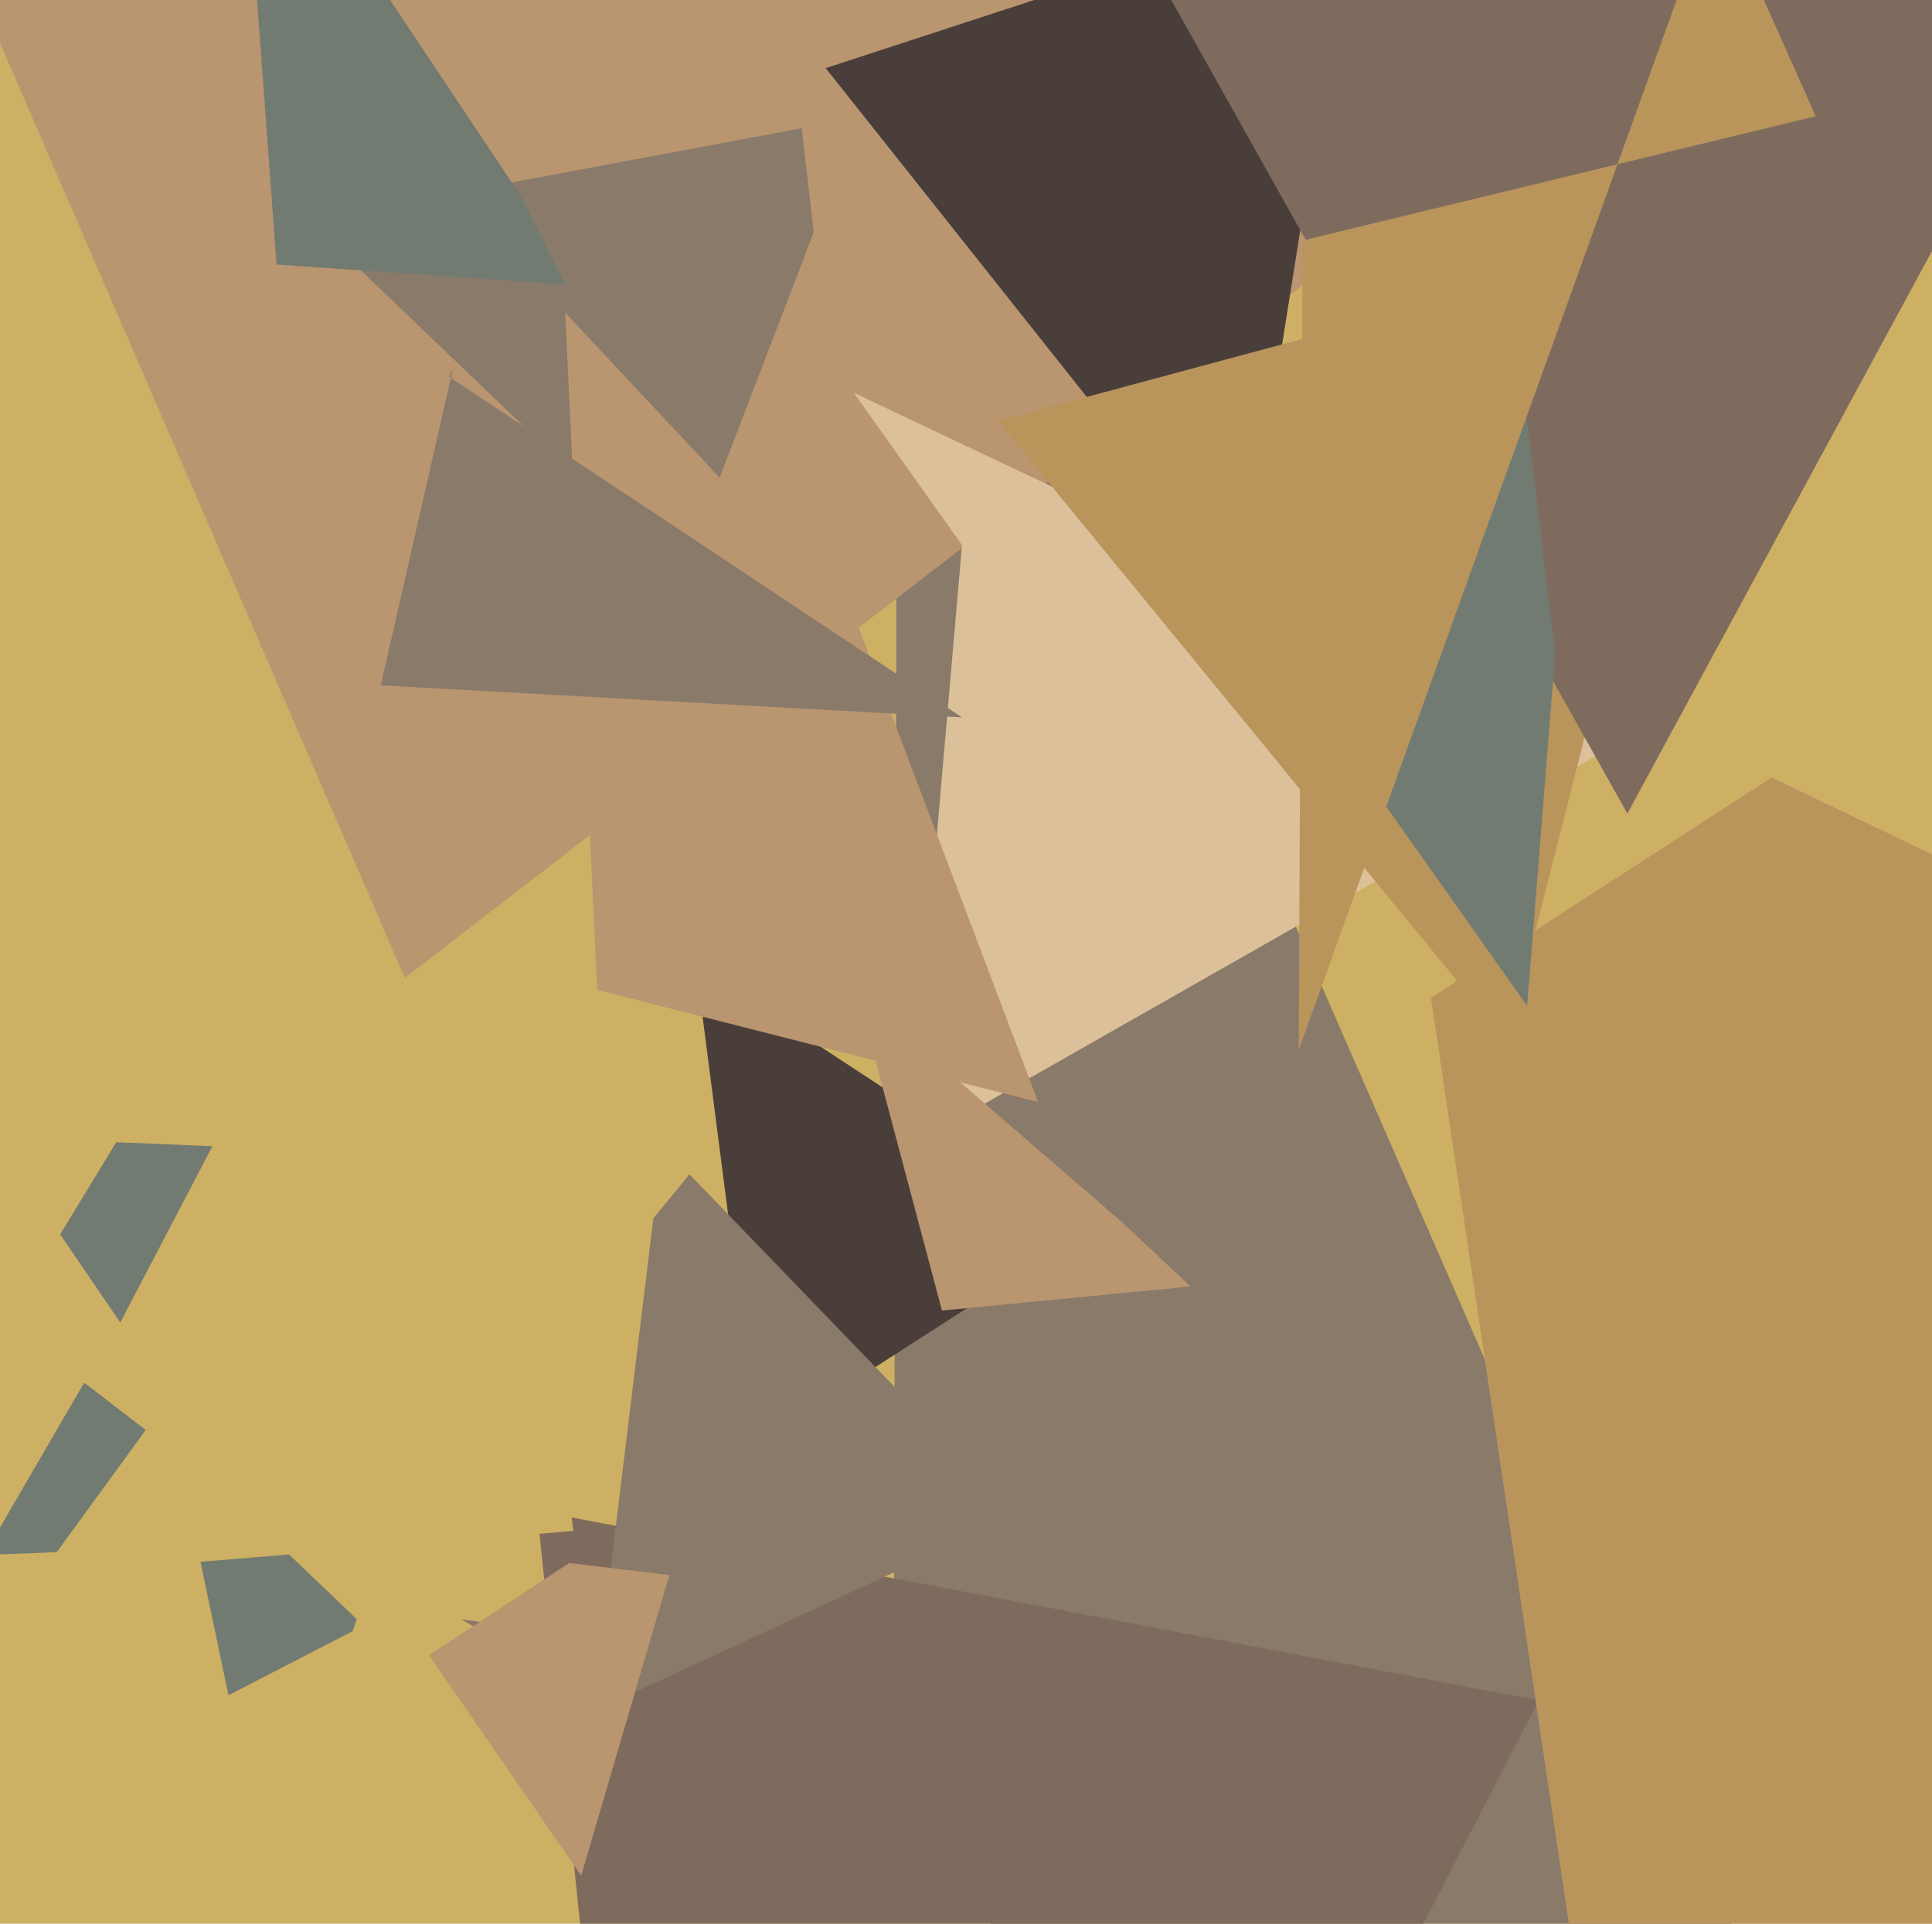
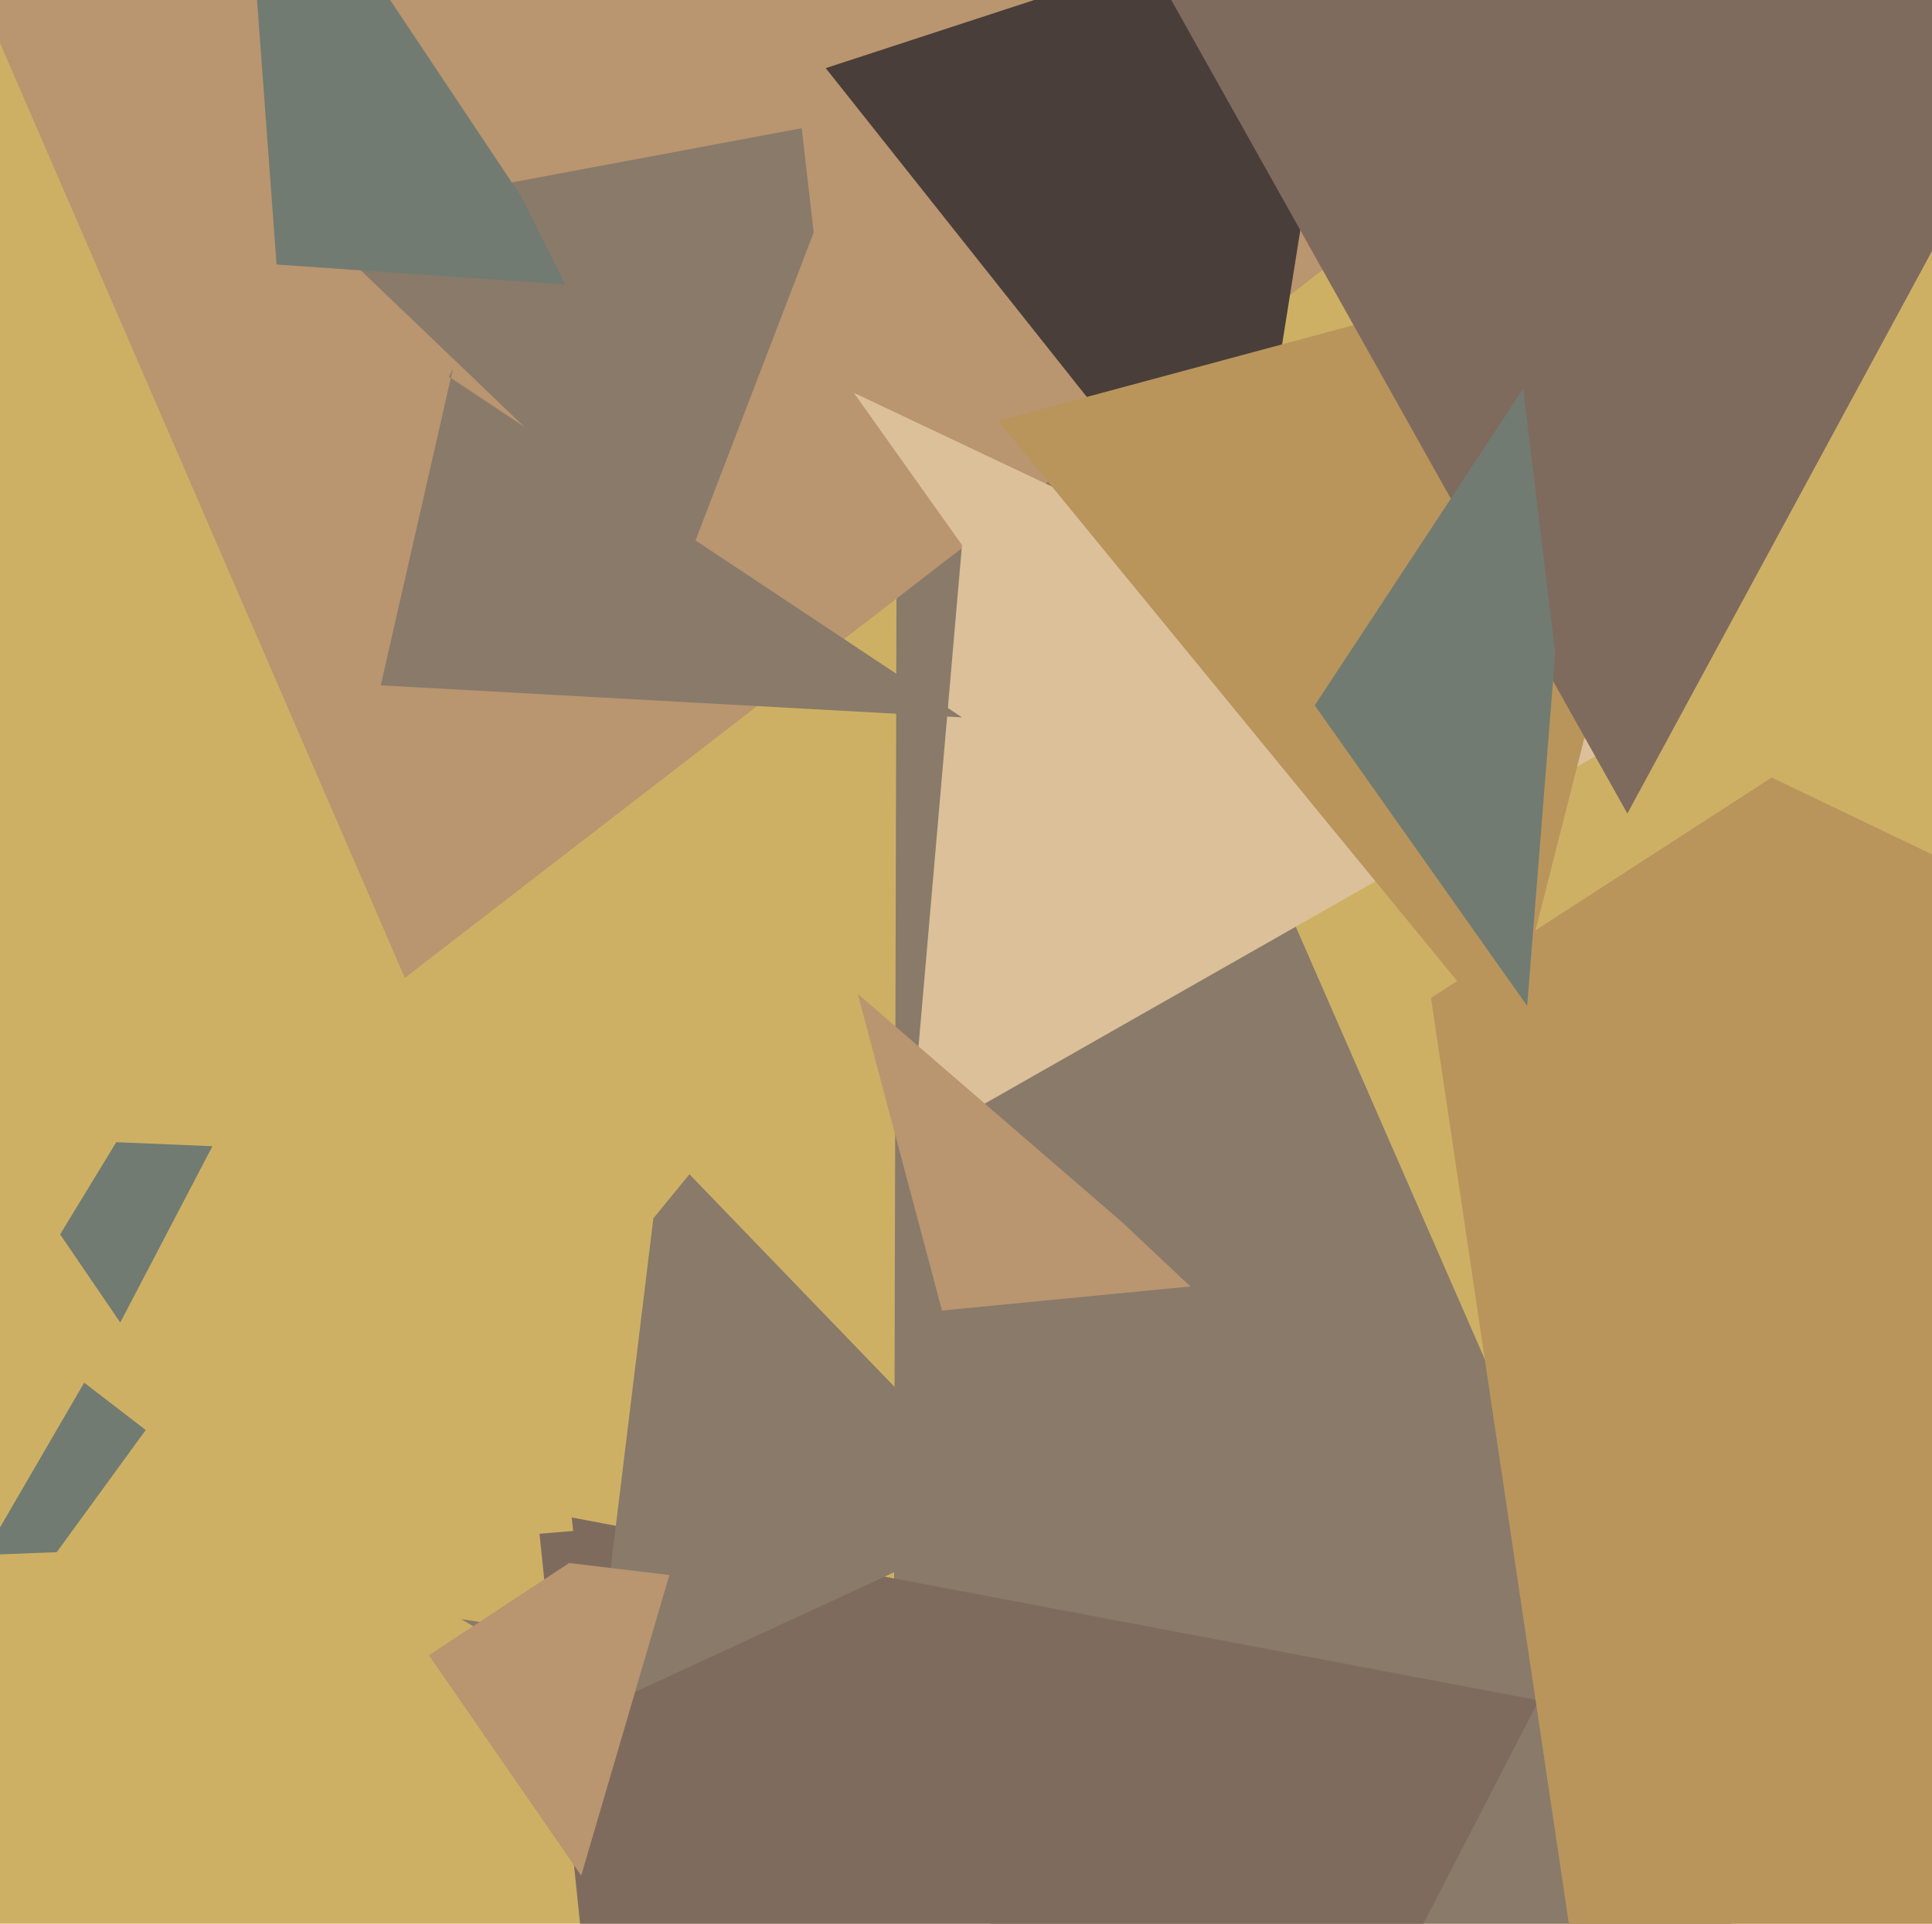
<svg xmlns="http://www.w3.org/2000/svg" width="482px" height="480px">
  <rect width="482" height="480" fill="rgb(206,176,100)" />
  <polygon points="494,622 224,4 223,420 115,404" fill="rgb(137,122,106)" />
  <polygon points="101,244 -12,-17 629,-230 403,11" fill="rgb(185,149,112)" />
  <polygon points="401,187 227,286 240,136 213,98" fill="rgb(219,192,153)" />
-   <polygon points="273,306 189,360 173,236 174,241" fill="rgb(73,62,57)" />
  <polygon points="310,148 206,17 359,-33 348,-91" fill="rgb(73,62,57)" />
  <polygon points="180,819 134,377 467,440 414,366" fill="rgb(127,107,94)" />
  <polygon points="376,260 249,105 431,56 422,79" fill="rgb(185,149,92)" />
  <polygon points="170,144 77,55 200,32 203,58" fill="rgb(137,122,106)" />
-   <polygon points="57,423 44,361 89,404 88,407" fill="rgb(113,123,113)" />
  <polygon points="254,378 148,427 163,304 172,293" fill="rgb(137,122,106)" />
  <polygon points="1051,486 392,484 357,249 442,194" fill="rgb(185,149,92)" />
  <polygon points="235,327 214,248 280,305 297,321" fill="rgb(185,149,112)" />
  <polygon points="406,203 281,-20 805,-135 530,-26" fill="rgb(127,107,94)" />
  <polygon points="73,385 -4,388 21,345 21,345" fill="rgb(113,123,113)" />
-   <polygon points="259,275 149,247 141,78 214,156" fill="rgb(185,149,112)" />
  <polygon points="143,382 10,393 77,301 127,240" fill="rgb(206,176,100)" />
  <polygon points="381,251 328,176 380,97 388,163" fill="rgb(113,123,113)" />
-   <polygon points="324,262 325,60 453,29 428,-27" fill="rgb(185,149,92)" />
  <polygon points="69,66 60,-56 130,49 141,71" fill="rgb(113,123,113)" />
  <polygon points="145,468 107,413 142,390 167,393" fill="rgb(185,149,112)" />
  <polygon points="30,330 15,308 29,285 53,286" fill="rgb(113,123,113)" />
  <polygon points="240,179 95,171 113,92 112,94" fill="rgb(137,122,106)" />
</svg>